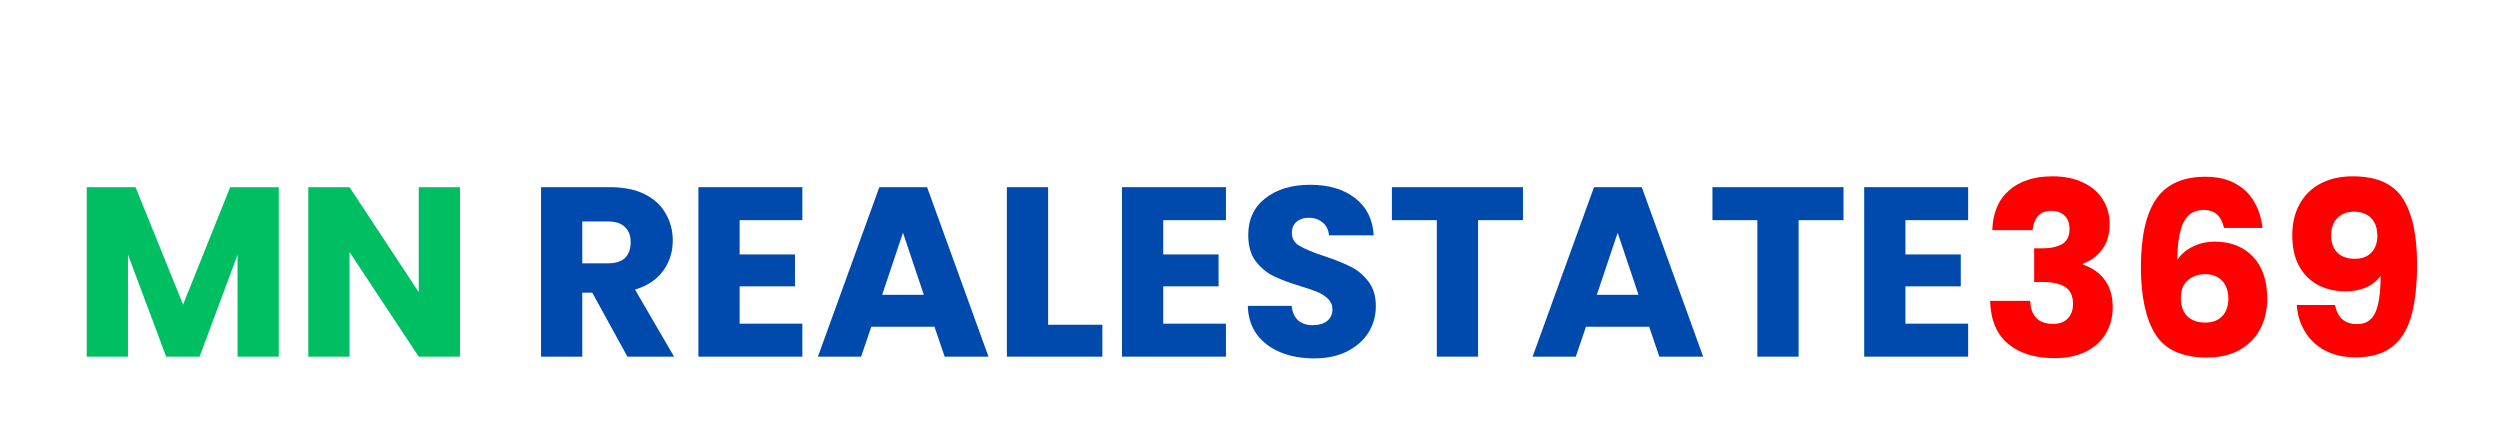
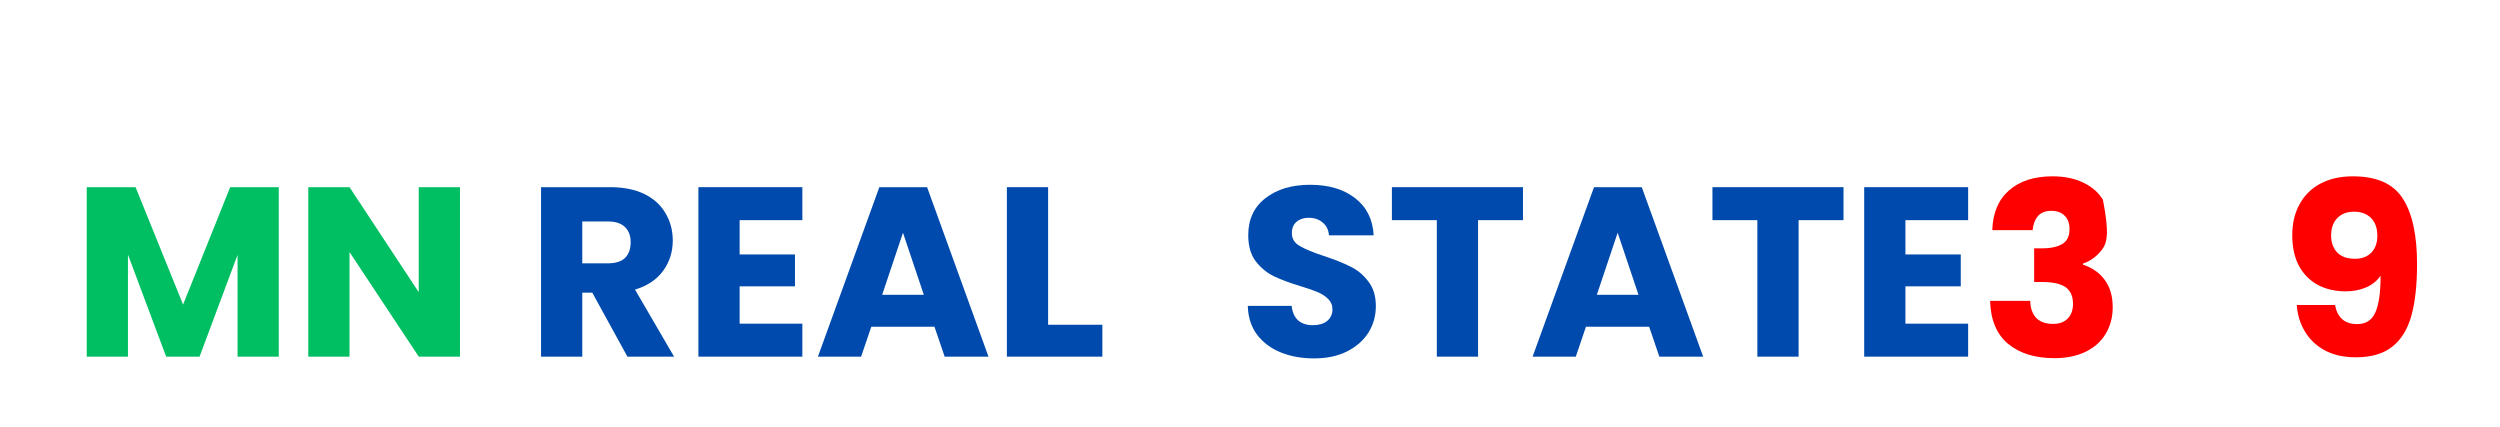
<svg xmlns="http://www.w3.org/2000/svg" width="240" zoomAndPan="magnify" viewBox="0 0 180 30.75" height="41" preserveAspectRatio="xMidYMid meet" version="1.0">
  <defs>
    <g />
  </defs>
  <g fill="#00bf63" fill-opacity="1">
    <g transform="translate(5.166, 25.679)">
      <g>
        <path d="M 14.906 -12.203 L 14.906 0 L 11.938 0 L 11.938 -7.328 L 9.203 0 L 6.797 0 L 4.047 -7.344 L 4.047 0 L 1.078 0 L 1.078 -12.203 L 4.594 -12.203 L 8.016 -3.75 L 11.406 -12.203 Z M 14.906 -12.203 " />
      </g>
    </g>
  </g>
  <g fill="#00bf63" fill-opacity="1">
    <g transform="translate(21.119, 25.679)">
      <g>
        <path d="M 12 0 L 9.031 0 L 4.047 -7.531 L 4.047 0 L 1.078 0 L 1.078 -12.203 L 4.047 -12.203 L 9.031 -4.641 L 9.031 -12.203 L 12 -12.203 Z M 12 0 " />
      </g>
    </g>
  </g>
  <g fill="#000000" fill-opacity="1">
    <g transform="translate(34.192, 25.679)">
      <g />
    </g>
  </g>
  <g fill="#004aad" fill-opacity="1">
    <g transform="translate(37.877, 25.679)">
      <g>
        <path d="M 7.297 0 L 4.766 -4.609 L 4.047 -4.609 L 4.047 0 L 1.078 0 L 1.078 -12.203 L 6.062 -12.203 C 7.031 -12.203 7.852 -12.035 8.531 -11.703 C 9.207 -11.367 9.711 -10.906 10.047 -10.312 C 10.391 -9.727 10.562 -9.078 10.562 -8.359 C 10.562 -7.547 10.332 -6.82 9.875 -6.188 C 9.414 -5.551 8.738 -5.098 7.844 -4.828 L 10.656 0 Z M 4.047 -6.719 L 5.891 -6.719 C 6.441 -6.719 6.852 -6.848 7.125 -7.109 C 7.395 -7.379 7.531 -7.758 7.531 -8.25 C 7.531 -8.707 7.395 -9.066 7.125 -9.328 C 6.852 -9.598 6.441 -9.734 5.891 -9.734 L 4.047 -9.734 Z M 4.047 -6.719 " />
      </g>
    </g>
  </g>
  <g fill="#004aad" fill-opacity="1">
    <g transform="translate(49.207, 25.679)">
      <g>
        <path d="M 4.047 -9.828 L 4.047 -7.359 L 8.031 -7.359 L 8.031 -5.062 L 4.047 -5.062 L 4.047 -2.375 L 8.562 -2.375 L 8.562 0 L 1.078 0 L 1.078 -12.203 L 8.562 -12.203 L 8.562 -9.828 Z M 4.047 -9.828 " />
      </g>
    </g>
  </g>
  <g fill="#004aad" fill-opacity="1">
    <g transform="translate(58.609, 25.679)">
      <g>
        <path d="M 8.672 -2.156 L 4.125 -2.156 L 3.391 0 L 0.281 0 L 4.703 -12.203 L 8.141 -12.203 L 12.562 0 L 9.406 0 Z M 7.906 -4.453 L 6.406 -8.922 L 4.906 -4.453 Z M 7.906 -4.453 " />
      </g>
    </g>
  </g>
  <g fill="#004aad" fill-opacity="1">
    <g transform="translate(71.417, 25.679)">
      <g>
        <path d="M 4.047 -2.297 L 7.953 -2.297 L 7.953 0 L 1.078 0 L 1.078 -12.203 L 4.047 -12.203 Z M 4.047 -2.297 " />
      </g>
    </g>
  </g>
  <g fill="#004aad" fill-opacity="1">
    <g transform="translate(79.706, 25.679)">
      <g>
-         <path d="M 4.047 -9.828 L 4.047 -7.359 L 8.031 -7.359 L 8.031 -5.062 L 4.047 -5.062 L 4.047 -2.375 L 8.562 -2.375 L 8.562 0 L 1.078 0 L 1.078 -12.203 L 8.562 -12.203 L 8.562 -9.828 Z M 4.047 -9.828 " />
-       </g>
+         </g>
    </g>
  </g>
  <g fill="#004aad" fill-opacity="1">
    <g transform="translate(89.108, 25.679)">
      <g>
        <path d="M 5.5 0.125 C 4.602 0.125 3.801 -0.02 3.094 -0.312 C 2.383 -0.602 1.816 -1.031 1.391 -1.594 C 0.973 -2.164 0.754 -2.852 0.734 -3.656 L 3.891 -3.656 C 3.941 -3.195 4.098 -2.848 4.359 -2.609 C 4.629 -2.379 4.977 -2.266 5.406 -2.266 C 5.844 -2.266 6.188 -2.363 6.438 -2.562 C 6.695 -2.77 6.828 -3.051 6.828 -3.406 C 6.828 -3.707 6.723 -3.957 6.516 -4.156 C 6.316 -4.352 6.07 -4.516 5.781 -4.641 C 5.488 -4.766 5.066 -4.91 4.516 -5.078 C 3.734 -5.316 3.094 -5.555 2.594 -5.797 C 2.094 -6.047 1.66 -6.406 1.297 -6.875 C 0.941 -7.352 0.766 -7.977 0.766 -8.75 C 0.766 -9.883 1.176 -10.77 2 -11.406 C 2.82 -12.051 3.895 -12.375 5.219 -12.375 C 6.562 -12.375 7.645 -12.051 8.469 -11.406 C 9.289 -10.77 9.734 -9.879 9.797 -8.734 L 6.578 -8.734 C 6.547 -9.129 6.395 -9.438 6.125 -9.656 C 5.863 -9.883 5.523 -10 5.109 -10 C 4.754 -10 4.461 -9.898 4.234 -9.703 C 4.016 -9.516 3.906 -9.242 3.906 -8.891 C 3.906 -8.492 4.094 -8.188 4.469 -7.969 C 4.844 -7.75 5.422 -7.508 6.203 -7.25 C 6.992 -6.988 7.633 -6.734 8.125 -6.484 C 8.625 -6.242 9.051 -5.891 9.406 -5.422 C 9.77 -4.961 9.953 -4.367 9.953 -3.641 C 9.953 -2.941 9.773 -2.305 9.422 -1.734 C 9.066 -1.172 8.551 -0.719 7.875 -0.375 C 7.207 -0.039 6.414 0.125 5.5 0.125 Z M 5.5 0.125 " />
      </g>
    </g>
  </g>
  <g fill="#004aad" fill-opacity="1">
    <g transform="translate(99.795, 25.679)">
      <g>
        <path d="M 9.859 -12.203 L 9.859 -9.828 L 6.625 -9.828 L 6.625 0 L 3.656 0 L 3.656 -9.828 L 0.422 -9.828 L 0.422 -12.203 Z M 9.859 -12.203 " />
      </g>
    </g>
  </g>
  <g fill="#004aad" fill-opacity="1">
    <g transform="translate(110.066, 25.679)">
      <g>
        <path d="M 8.672 -2.156 L 4.125 -2.156 L 3.391 0 L 0.281 0 L 4.703 -12.203 L 8.141 -12.203 L 12.562 0 L 9.406 0 Z M 7.906 -4.453 L 6.406 -8.922 L 4.906 -4.453 Z M 7.906 -4.453 " />
      </g>
    </g>
  </g>
  <g fill="#004aad" fill-opacity="1">
    <g transform="translate(122.874, 25.679)">
      <g>
        <path d="M 9.859 -12.203 L 9.859 -9.828 L 6.625 -9.828 L 6.625 0 L 3.656 0 L 3.656 -9.828 L 0.422 -9.828 L 0.422 -12.203 Z M 9.859 -12.203 " />
      </g>
    </g>
  </g>
  <g fill="#004aad" fill-opacity="1">
    <g transform="translate(133.144, 25.679)">
      <g>
        <path d="M 4.047 -9.828 L 4.047 -7.359 L 8.031 -7.359 L 8.031 -5.062 L 4.047 -5.062 L 4.047 -2.375 L 8.562 -2.375 L 8.562 0 L 1.078 0 L 1.078 -12.203 L 8.562 -12.203 L 8.562 -9.828 Z M 4.047 -9.828 " />
      </g>
    </g>
  </g>
  <g fill="#ff0000" fill-opacity="1">
    <g transform="translate(142.553, 25.679)">
      <g>
-         <path d="M 0.891 -9.109 C 0.93 -10.348 1.332 -11.301 2.094 -11.969 C 2.863 -12.645 3.906 -12.984 5.219 -12.984 C 6.082 -12.984 6.82 -12.832 7.438 -12.531 C 8.062 -12.238 8.535 -11.828 8.859 -11.297 C 9.18 -10.773 9.344 -10.191 9.344 -9.547 C 9.344 -8.785 9.148 -8.16 8.766 -7.672 C 8.379 -7.191 7.93 -6.867 7.422 -6.703 L 7.422 -6.625 C 8.086 -6.406 8.609 -6.039 8.984 -5.531 C 9.367 -5.02 9.562 -4.363 9.562 -3.562 C 9.562 -2.844 9.395 -2.207 9.062 -1.656 C 8.738 -1.102 8.258 -0.672 7.625 -0.359 C 6.988 -0.047 6.238 0.109 5.375 0.109 C 3.977 0.109 2.863 -0.234 2.031 -0.922 C 1.207 -1.609 0.773 -2.641 0.734 -4.016 L 3.625 -4.016 C 3.633 -3.504 3.773 -3.098 4.047 -2.797 C 4.328 -2.504 4.734 -2.359 5.266 -2.359 C 5.723 -2.359 6.078 -2.488 6.328 -2.75 C 6.578 -3.008 6.703 -3.359 6.703 -3.797 C 6.703 -4.348 6.523 -4.75 6.172 -5 C 5.816 -5.25 5.25 -5.375 4.469 -5.375 L 3.906 -5.375 L 3.906 -7.797 L 4.469 -7.797 C 5.062 -7.797 5.539 -7.895 5.906 -8.094 C 6.27 -8.301 6.453 -8.664 6.453 -9.188 C 6.453 -9.602 6.332 -9.926 6.094 -10.156 C 5.863 -10.383 5.547 -10.5 5.141 -10.5 C 4.703 -10.5 4.375 -10.363 4.156 -10.094 C 3.945 -9.832 3.828 -9.504 3.797 -9.109 Z M 0.891 -9.109 " />
+         <path d="M 0.891 -9.109 C 0.93 -10.348 1.332 -11.301 2.094 -11.969 C 2.863 -12.645 3.906 -12.984 5.219 -12.984 C 6.082 -12.984 6.82 -12.832 7.438 -12.531 C 8.062 -12.238 8.535 -11.828 8.859 -11.297 C 9.344 -8.785 9.148 -8.16 8.766 -7.672 C 8.379 -7.191 7.93 -6.867 7.422 -6.703 L 7.422 -6.625 C 8.086 -6.406 8.609 -6.039 8.984 -5.531 C 9.367 -5.02 9.562 -4.363 9.562 -3.562 C 9.562 -2.844 9.395 -2.207 9.062 -1.656 C 8.738 -1.102 8.258 -0.672 7.625 -0.359 C 6.988 -0.047 6.238 0.109 5.375 0.109 C 3.977 0.109 2.863 -0.234 2.031 -0.922 C 1.207 -1.609 0.773 -2.641 0.734 -4.016 L 3.625 -4.016 C 3.633 -3.504 3.773 -3.098 4.047 -2.797 C 4.328 -2.504 4.734 -2.359 5.266 -2.359 C 5.723 -2.359 6.078 -2.488 6.328 -2.75 C 6.578 -3.008 6.703 -3.359 6.703 -3.797 C 6.703 -4.348 6.523 -4.75 6.172 -5 C 5.816 -5.25 5.25 -5.375 4.469 -5.375 L 3.906 -5.375 L 3.906 -7.797 L 4.469 -7.797 C 5.062 -7.797 5.539 -7.895 5.906 -8.094 C 6.27 -8.301 6.453 -8.664 6.453 -9.188 C 6.453 -9.602 6.332 -9.926 6.094 -10.156 C 5.863 -10.383 5.547 -10.5 5.141 -10.5 C 4.703 -10.5 4.375 -10.363 4.156 -10.094 C 3.945 -9.832 3.828 -9.504 3.797 -9.109 Z M 0.891 -9.109 " />
      </g>
    </g>
  </g>
  <g fill="#ff0000" fill-opacity="1">
    <g transform="translate(153.067, 25.679)">
      <g>
-         <path d="M 7.062 -9.266 C 6.969 -9.691 6.801 -10.016 6.562 -10.234 C 6.332 -10.453 6.004 -10.562 5.578 -10.562 C 4.922 -10.562 4.445 -10.27 4.156 -9.688 C 3.863 -9.113 3.711 -8.207 3.703 -6.969 C 3.961 -7.375 4.332 -7.691 4.812 -7.922 C 5.289 -8.16 5.82 -8.281 6.406 -8.281 C 7.539 -8.281 8.453 -7.922 9.141 -7.203 C 9.828 -6.484 10.172 -5.477 10.172 -4.188 C 10.172 -3.344 10 -2.602 9.656 -1.969 C 9.312 -1.332 8.812 -0.832 8.156 -0.469 C 7.508 -0.113 6.738 0.062 5.844 0.062 C 4.062 0.062 2.82 -0.492 2.125 -1.609 C 1.426 -2.723 1.078 -4.332 1.078 -6.438 C 1.078 -8.633 1.441 -10.27 2.172 -11.344 C 2.91 -12.414 4.094 -12.953 5.719 -12.953 C 6.594 -12.953 7.328 -12.781 7.922 -12.438 C 8.516 -12.102 8.961 -11.656 9.266 -11.094 C 9.578 -10.539 9.766 -9.93 9.828 -9.266 Z M 5.688 -5.938 C 5.188 -5.938 4.77 -5.785 4.438 -5.484 C 4.113 -5.191 3.953 -4.77 3.953 -4.219 C 3.953 -3.664 4.102 -3.234 4.406 -2.922 C 4.719 -2.609 5.156 -2.453 5.719 -2.453 C 6.227 -2.453 6.629 -2.602 6.922 -2.906 C 7.223 -3.219 7.375 -3.641 7.375 -4.172 C 7.375 -4.711 7.227 -5.141 6.938 -5.453 C 6.645 -5.773 6.227 -5.938 5.688 -5.938 Z M 5.688 -5.938 " />
-       </g>
+         </g>
    </g>
  </g>
  <g fill="#ff0000" fill-opacity="1">
    <g transform="translate(164.137, 25.679)">
      <g>
        <path d="M 3.984 -3.719 C 4.16 -2.801 4.691 -2.344 5.578 -2.344 C 6.191 -2.344 6.625 -2.613 6.875 -3.156 C 7.133 -3.707 7.266 -4.598 7.266 -5.828 C 7.016 -5.461 6.664 -5.18 6.219 -4.984 C 5.781 -4.797 5.289 -4.703 4.75 -4.703 C 4.008 -4.703 3.348 -4.852 2.766 -5.156 C 2.18 -5.469 1.723 -5.926 1.391 -6.531 C 1.066 -7.133 0.906 -7.875 0.906 -8.75 C 0.906 -9.602 1.082 -10.348 1.438 -10.984 C 1.789 -11.629 2.297 -12.125 2.953 -12.469 C 3.609 -12.812 4.379 -12.984 5.266 -12.984 C 6.984 -12.984 8.18 -12.453 8.859 -11.391 C 9.547 -10.328 9.891 -8.754 9.891 -6.672 C 9.891 -5.172 9.754 -3.93 9.484 -2.953 C 9.211 -1.973 8.754 -1.227 8.109 -0.719 C 7.461 -0.207 6.586 0.047 5.484 0.047 C 4.598 0.047 3.844 -0.125 3.219 -0.469 C 2.602 -0.812 2.129 -1.27 1.797 -1.844 C 1.461 -2.414 1.273 -3.039 1.234 -3.719 Z M 5.422 -7.047 C 5.91 -7.047 6.301 -7.191 6.594 -7.484 C 6.883 -7.785 7.031 -8.191 7.031 -8.703 C 7.031 -9.254 6.879 -9.68 6.578 -9.984 C 6.273 -10.285 5.867 -10.438 5.359 -10.438 C 4.848 -10.438 4.441 -10.281 4.141 -9.969 C 3.848 -9.664 3.703 -9.25 3.703 -8.719 C 3.703 -8.219 3.848 -7.812 4.141 -7.5 C 4.441 -7.195 4.867 -7.047 5.422 -7.047 Z M 5.422 -7.047 " />
      </g>
    </g>
  </g>
</svg>